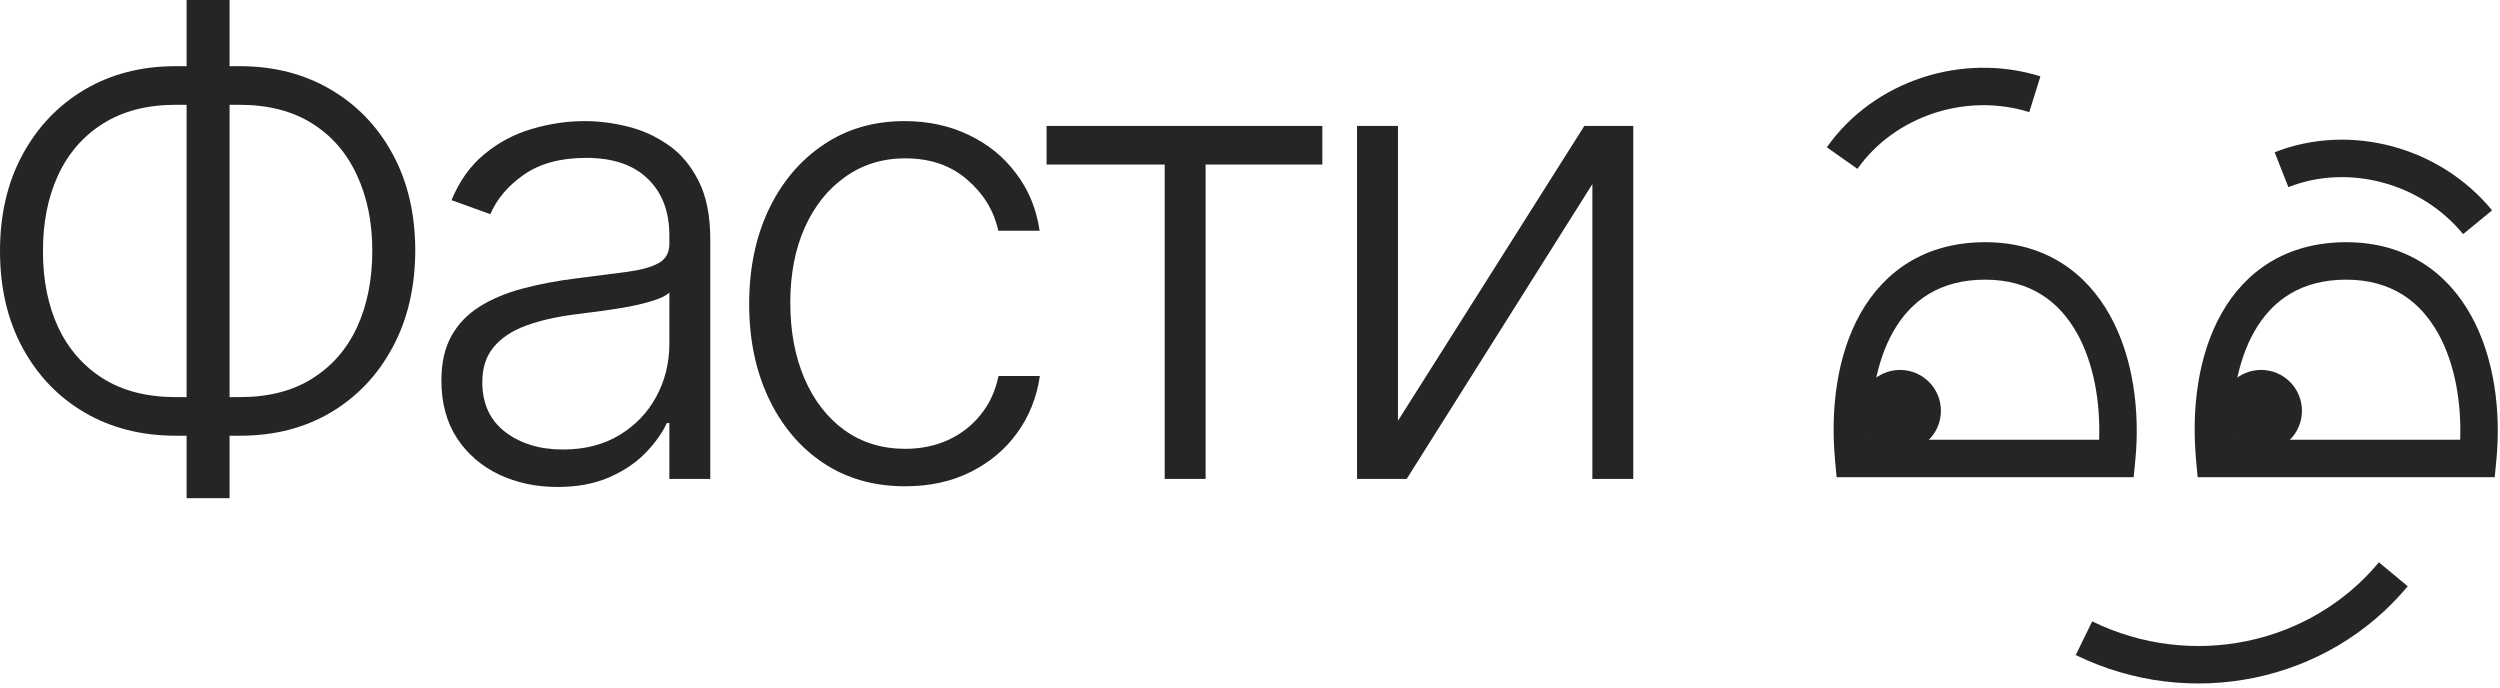
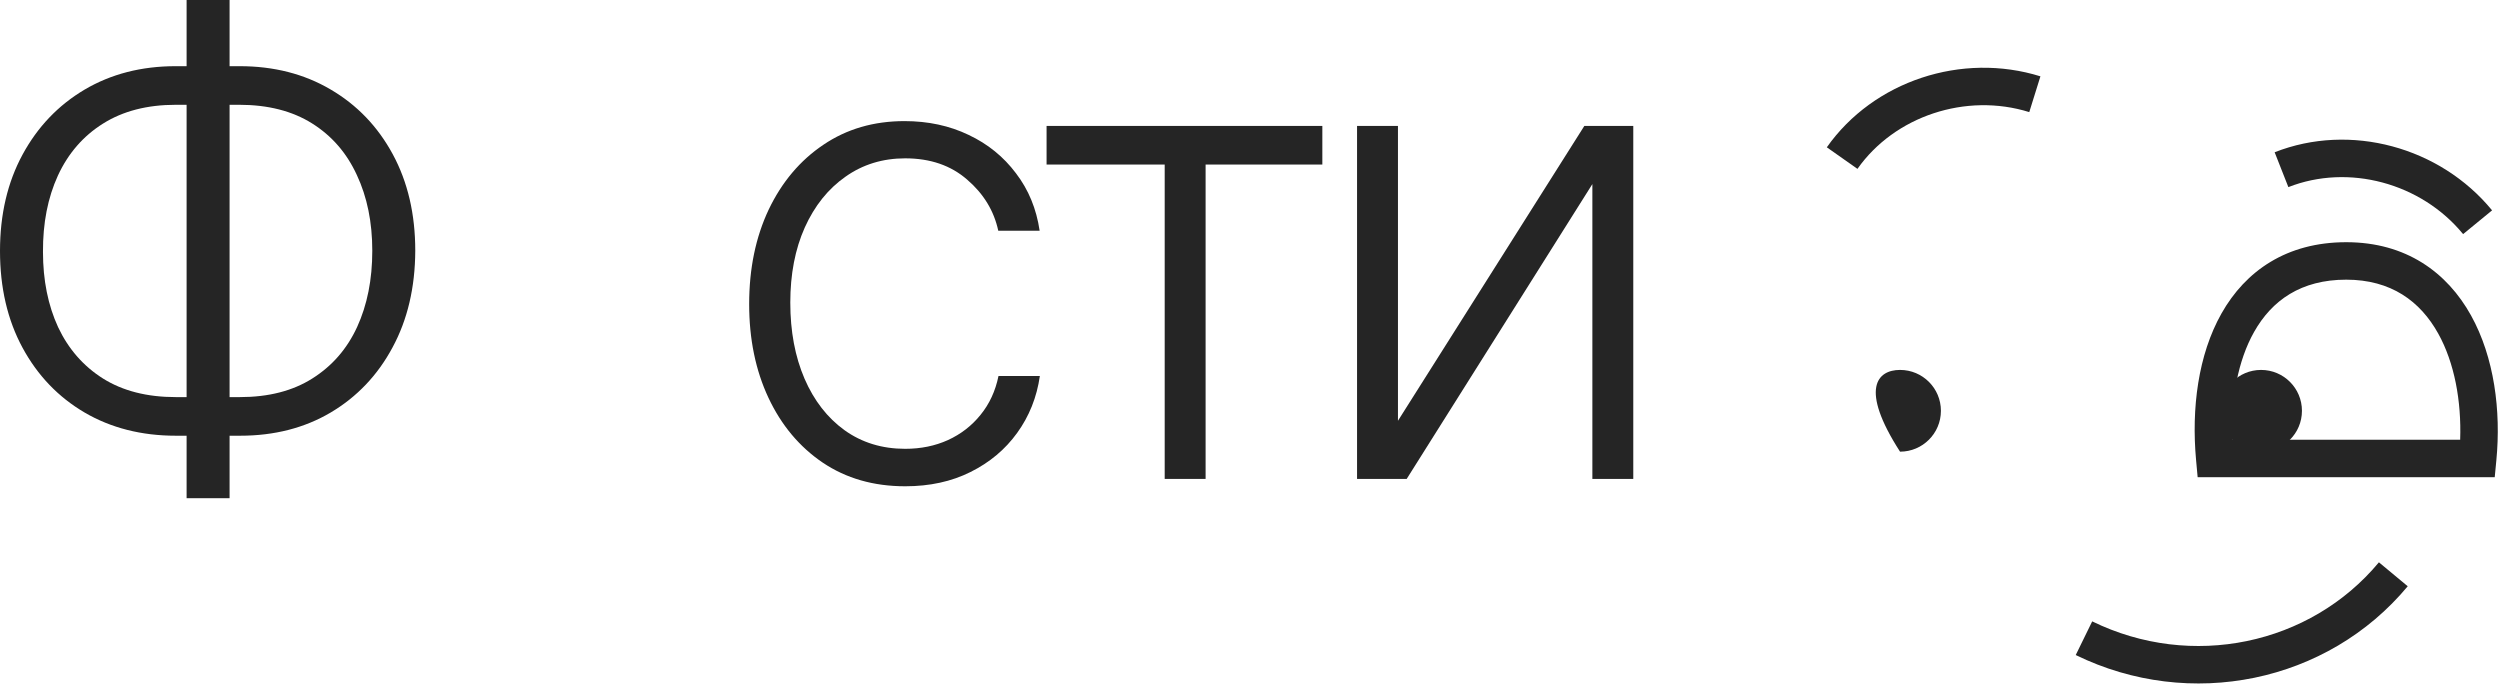
<svg xmlns="http://www.w3.org/2000/svg" width="367" height="101" viewBox="0 0 367 101" fill="none">
  <path d="M205.22 61.77L232.58 18.487H239.765V70.305H233.76V27.023L206.502 70.305H199.215V18.487H205.22V61.77Z" fill="#252525" />
  <path d="M153.637 24.155V18.487H194.12V24.155H176.982V70.305H170.977V24.155H153.637Z" fill="#252525" />
  <path d="M132.883 71.385C128.25 71.385 124.213 70.227 120.772 67.91C117.354 65.594 114.7 62.422 112.81 58.397C110.921 54.371 109.977 49.783 109.977 44.633C109.977 39.437 110.933 34.815 112.844 30.767C114.778 26.719 117.455 23.548 120.873 21.253C124.292 18.937 128.261 17.779 132.782 17.779C136.246 17.779 139.383 18.453 142.194 19.803C145.006 21.13 147.322 23.008 149.144 25.437C150.988 27.843 152.146 30.655 152.619 33.871H146.546C145.917 30.947 144.398 28.451 141.992 26.381C139.608 24.29 136.572 23.244 132.883 23.244C129.577 23.244 126.653 24.144 124.112 25.943C121.571 27.72 119.58 30.205 118.141 33.398C116.724 36.57 116.015 40.247 116.015 44.43C116.015 48.636 116.713 52.358 118.107 55.597C119.501 58.813 121.458 61.332 123.977 63.153C126.518 64.975 129.487 65.886 132.883 65.886C135.177 65.886 137.269 65.459 139.158 64.604C141.07 63.727 142.667 62.49 143.949 60.893C145.253 59.296 146.13 57.396 146.58 55.192H152.652C152.203 58.318 151.089 61.107 149.313 63.558C147.558 65.987 145.276 67.899 142.464 69.293C139.675 70.688 136.482 71.385 132.883 71.385Z" fill="#252525" />
-   <path d="M81.834 71.486C78.707 71.486 75.851 70.879 73.265 69.664C70.678 68.427 68.62 66.651 67.091 64.334C65.562 61.995 64.797 59.161 64.797 55.833C64.797 53.269 65.281 51.11 66.248 49.355C67.215 47.601 68.587 46.162 70.363 45.037C72.14 43.913 74.243 43.024 76.672 42.372C79.101 41.72 81.777 41.214 84.701 40.854C87.602 40.494 90.054 40.179 92.055 39.909C94.08 39.64 95.62 39.212 96.677 38.627C97.734 38.043 98.263 37.098 98.263 35.794V34.579C98.263 31.048 97.206 28.271 95.092 26.246C93 24.2 89.986 23.177 86.051 23.177C82.317 23.177 79.27 23.997 76.908 25.639C74.569 27.281 72.927 29.215 71.983 31.442L66.281 29.384C67.451 26.55 69.07 24.29 71.139 22.603C73.209 20.894 75.525 19.668 78.089 18.926C80.653 18.161 83.251 17.779 85.882 17.779C87.861 17.779 89.919 18.037 92.055 18.555C94.215 19.072 96.216 19.972 98.061 21.253C99.905 22.513 101.4 24.279 102.547 26.55C103.694 28.799 104.268 31.655 104.268 35.119V70.305H98.263V62.108H97.892C97.172 63.637 96.104 65.121 94.687 66.561C93.27 68 91.493 69.181 89.357 70.103C87.22 71.025 84.712 71.486 81.834 71.486ZM82.643 65.987C85.837 65.987 88.603 65.279 90.942 63.862C93.281 62.445 95.081 60.567 96.34 58.228C97.622 55.867 98.263 53.269 98.263 50.435V42.946C97.813 43.373 97.06 43.755 96.003 44.093C94.968 44.43 93.765 44.734 92.393 45.004C91.043 45.251 89.694 45.465 88.345 45.645C86.995 45.825 85.781 45.982 84.701 46.117C81.777 46.477 79.281 47.039 77.212 47.804C75.143 48.568 73.557 49.625 72.455 50.975C71.353 52.302 70.802 54.011 70.802 56.103C70.802 59.251 71.927 61.691 74.176 63.423C76.425 65.133 79.247 65.987 82.643 65.987Z" fill="#252525" />
  <path d="M25.774 9.716H35.186C40.202 9.716 44.644 10.852 48.512 13.123C52.403 15.395 55.45 18.566 57.654 22.637C59.859 26.707 60.961 31.43 60.961 36.806C60.938 42.203 59.825 46.938 57.621 51.008C55.439 55.079 52.414 58.262 48.546 60.556C44.7 62.827 40.269 63.963 35.254 63.963H25.808C20.77 63.963 16.306 62.827 12.415 60.556C8.546 58.284 5.51 55.113 3.306 51.042C1.102 46.971 0 42.237 0 36.84C0 31.487 1.102 26.775 3.306 22.704C5.51 18.633 8.546 15.451 12.415 13.157C16.306 10.863 20.759 9.716 25.774 9.716ZM25.808 15.383C21.602 15.383 18.037 16.306 15.114 18.15C12.212 19.972 10.008 22.513 8.501 25.774C7.017 29.013 6.286 32.746 6.309 36.974C6.309 41.135 7.051 44.824 8.535 48.04C10.042 51.233 12.235 53.741 15.114 55.563C18.015 57.385 21.58 58.295 25.808 58.295H35.22C39.426 58.295 42.968 57.385 45.847 55.563C48.748 53.741 50.941 51.222 52.425 48.006C53.91 44.767 54.652 41.034 54.652 36.806C54.652 32.623 53.899 28.923 52.392 25.707C50.907 22.468 48.715 19.938 45.813 18.116C42.912 16.294 39.347 15.383 35.119 15.383H25.808ZM33.702 0V73.139H27.393V0H33.702Z" fill="#252525" />
-   <path fill-rule="evenodd" clip-rule="evenodd" d="M273.115 46.016C276.644 39.765 282.69 35.555 291.426 35.555C300.219 35.555 306.245 40 309.746 46.304C313.163 52.458 314.166 60.309 313.465 67.57L313.225 70.055H269.615L269.386 67.557C268.689 59.965 269.681 52.099 273.115 46.016ZM274.703 64.555H308.153C308.348 58.865 307.314 53.254 304.937 48.975C302.298 44.222 298.008 41.055 291.426 41.055C284.787 41.055 280.516 44.095 277.905 48.72C275.528 52.93 274.489 58.563 274.703 64.555Z" fill="#252525" />
  <path fill-rule="evenodd" clip-rule="evenodd" d="M326.115 46.016C329.644 39.765 335.69 35.555 344.426 35.555C353.219 35.555 359.245 40 362.746 46.304C366.163 52.458 367.166 60.309 366.465 67.57L366.225 70.055H322.615L322.386 67.557C321.689 59.965 322.681 52.099 326.115 46.016ZM327.703 64.555H361.153C361.348 58.865 360.314 53.254 357.937 48.975C355.298 44.222 351.008 41.055 344.426 41.055C337.787 41.055 333.516 44.095 330.905 48.72C328.528 52.93 327.489 58.563 327.703 64.555Z" fill="#252525" />
-   <path d="M284.926 60.305C284.926 63.619 282.24 66.305 278.926 66.305C275.612 66.305 272.926 63.619 272.926 60.305C272.926 56.992 275.612 54.305 278.926 54.305C282.24 54.305 284.926 56.992 284.926 60.305Z" fill="#252525" />
+   <path d="M284.926 60.305C284.926 63.619 282.24 66.305 278.926 66.305C272.926 56.992 275.612 54.305 278.926 54.305C282.24 54.305 284.926 56.992 284.926 60.305Z" fill="#252525" />
  <path d="M337.926 60.305C337.926 63.619 335.24 66.305 331.926 66.305C328.612 66.305 325.926 63.619 325.926 60.305C325.926 56.992 328.612 54.305 331.926 54.305C335.24 54.305 337.926 56.992 337.926 60.305Z" fill="#252525" />
  <path fill-rule="evenodd" clip-rule="evenodd" d="M353.454 86.063C341.687 100.216 321.485 104.357 304.718 96.159L307.134 91.218C321.685 98.332 339.124 94.696 349.225 82.547L353.454 86.063Z" fill="#252525" />
  <path fill-rule="evenodd" clip-rule="evenodd" d="M333.917 22.352C345.003 17.985 358.189 21.549 365.838 30.881L361.584 34.367C355.407 26.831 344.735 24.002 335.933 27.469L333.917 22.352Z" fill="#252525" />
  <path fill-rule="evenodd" clip-rule="evenodd" d="M268.178 21.623C275.04 11.882 288.016 7.613 299.534 11.206L297.896 16.457C288.594 13.555 278.123 17.056 272.674 24.79L268.178 21.623Z" fill="#252525" />
</svg>